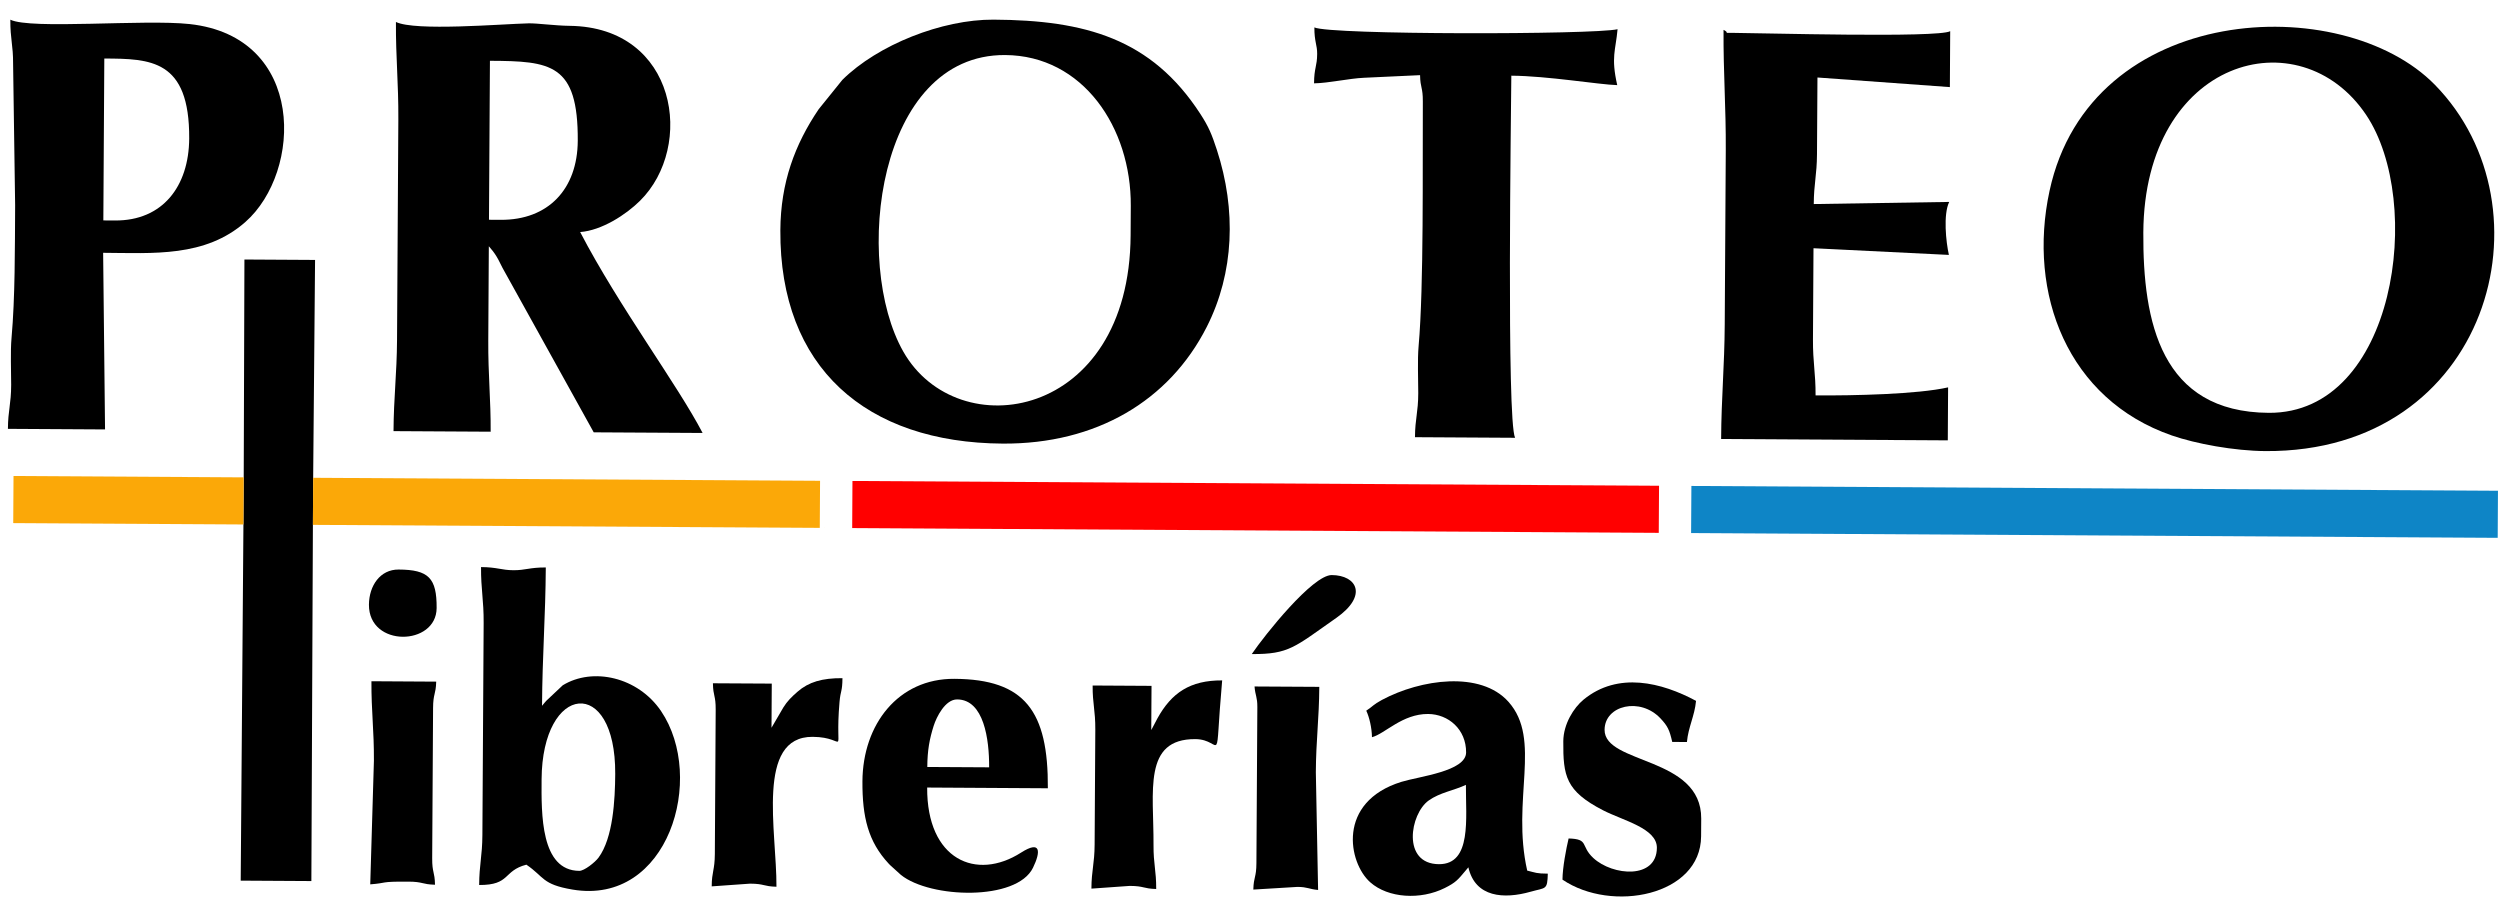
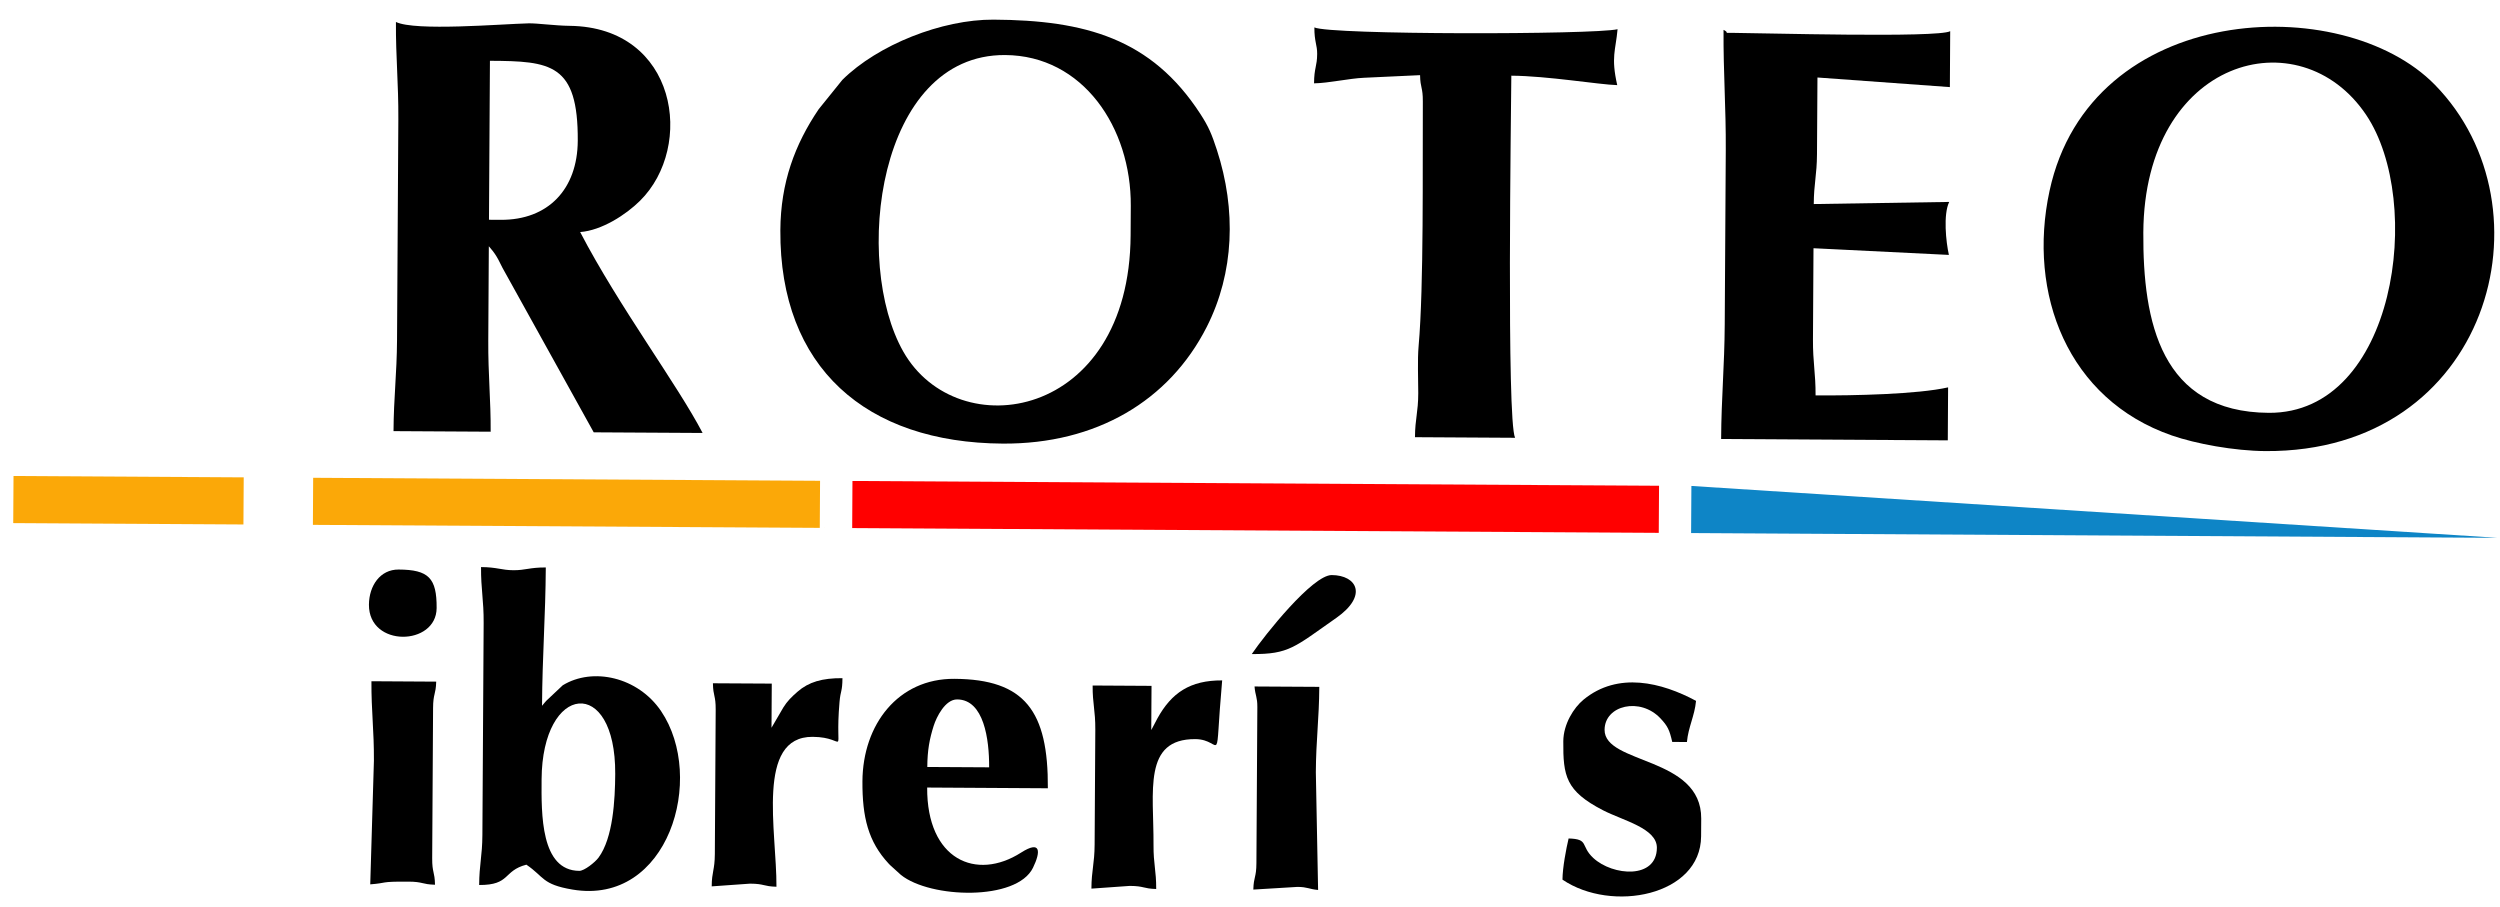
<svg xmlns="http://www.w3.org/2000/svg" width="100%" height="100%" viewBox="0 0 113 41" version="1.1" xml:space="preserve" style="fill-rule:evenodd;clip-rule:evenodd;stroke-linejoin:round;stroke-miterlimit:2;">
  <g>
    <path d="M102.551,18.66C97.672,18.631 96.854,14.557 96.878,10.51C96.924,2.636 103.949,0.731 106.947,5.189C109.596,9.129 108.286,18.694 102.551,18.66ZM102.407,20.389C112.498,20.449 115.512,9.407 110.058,3.834C105.868,-0.446 94.483,0.078 92.639,8.629C91.634,13.28 93.457,18.05 98.169,19.684C99.252,20.059 100.988,20.381 102.407,20.389Z" />
    <path d="M45.431,2.488C48.948,2.508 51.133,5.766 51.112,9.307L51.104,10.637C51.055,18.991 43.281,20.202 40.831,15.896C38.538,11.863 39.645,2.453 45.431,2.488ZM35.272,10.41C35.235,16.61 39.142,20.014 45.327,20.051C49.551,20.076 52.848,18.115 54.541,14.784C55.793,12.322 55.881,9.478 55.005,6.782C54.776,6.079 54.634,5.731 54.253,5.145C52.042,1.739 49.042,0.912 44.909,0.888C42.585,0.874 39.678,2.022 38.075,3.61L37.005,4.936C35.927,6.529 35.284,8.253 35.272,10.41Z" />
    <path d="M22.634,9.936L22.102,9.933L22.145,2.748C24.892,2.764 26.135,2.871 26.115,6.364C26.102,8.549 24.781,9.949 22.634,9.936ZM18.005,5.384L17.946,15.364C17.936,16.915 17.796,17.952 17.787,19.487L22.178,19.513C22.187,18.099 22.061,16.934 22.07,15.388C22.078,13.969 22.087,12.55 22.095,11.131C22.213,11.268 22.319,11.389 22.438,11.584C22.57,11.799 22.597,11.894 22.713,12.107L26.836,19.541L31.758,19.57C30.612,17.372 27.985,13.868 26.223,10.489C27.205,10.414 28.296,9.701 28.927,9.077C31.411,6.623 30.614,1.227 25.752,1.168C25.1,1.161 24.274,1.047 23.897,1.055C22.65,1.086 18.769,1.418 17.896,0.993C17.887,2.615 18.014,3.748 18.005,5.384Z" />
-     <path d="M5.203,9.966L4.671,9.963L4.715,2.645C6.793,2.657 8.573,2.676 8.552,6.26C8.538,8.433 7.342,9.979 5.203,9.966ZM0.684,9.274C0.672,11.234 0.684,13.441 0.522,15.268C0.465,15.901 0.506,16.739 0.505,17.393C0.503,18.274 0.363,18.537 0.358,19.384L4.748,19.41L4.662,11.427C6.922,11.44 9.272,11.638 11.09,10.035C13.668,7.765 13.849,1.662 8.567,1.087C6.508,0.863 1.397,1.343 0.467,0.89C0.462,1.775 0.597,2.044 0.592,2.882L0.684,9.274Z" />
    <path d="M78.005,6.805L77.958,14.655C77.947,16.552 77.806,17.958 77.795,19.843L88.04,19.904L88.054,17.509C86.672,17.823 83.785,17.883 82.064,17.873C82.069,16.859 81.939,16.389 81.946,15.345L81.97,11.22L88.09,11.522C87.958,10.94 87.829,9.692 88.104,9.127L81.982,9.223C81.987,8.295 82.122,7.926 82.128,6.963L82.149,3.503L88.134,3.937L88.149,1.41C87.593,1.719 79.595,1.492 78.302,1.485C77.793,1.482 78.254,1.525 77.904,1.349C77.892,3.323 78.016,4.822 78.005,6.805Z" />
    <path d="M59.536,2.438C59.533,3.001 59.399,3.061 59.395,3.767C60.059,3.757 60.978,3.544 61.658,3.515L64.187,3.397C64.198,3.999 64.316,3.927 64.312,4.595C64.295,7.508 64.362,12.925 64.121,15.645C64.065,16.278 64.106,17.116 64.105,17.77C64.103,18.651 63.962,18.914 63.957,19.761L68.481,19.788C68.094,18.97 68.303,4.968 68.312,3.421C69.95,3.431 72.273,3.825 73.099,3.848C72.809,2.568 73.028,2.287 73.114,1.321C72.015,1.571 60.109,1.58 59.41,1.239C59.406,1.883 59.539,2.026 59.536,2.438Z" />
-     <path d="M11.016,21.577L11.003,23.706L10.88,39.805L14.074,39.824L14.143,23.724L14.155,21.596L14.241,11.749L11.048,11.73L11.016,21.577Z" />
-     <path d="M76.438,24.094L112.896,24.31L112.908,22.182L76.451,21.965L76.438,24.094Z" style="fill:rgb(14,133,198);" />
+     <path d="M76.438,24.094L112.896,24.31L76.451,21.965L76.438,24.094Z" style="fill:rgb(14,133,198);" />
    <path d="M38.519,23.869L74.976,24.085L74.989,21.956L38.531,21.74L38.519,23.869Z" style="fill:rgb(255,0,0);" />
    <path d="M26.185,39.363C24.433,39.352 24.47,36.79 24.48,35.228C24.505,30.872 27.834,30.523 27.808,34.982C27.801,36.145 27.713,37.875 27.052,38.767C26.894,38.979 26.409,39.364 26.185,39.363ZM21.861,28.16L21.804,37.741C21.798,38.704 21.663,39.072 21.658,40.002C23.085,40.01 22.725,39.361 23.792,39.083C24.612,39.64 24.485,39.973 25.874,40.208C30.214,40.945 31.921,35.155 29.88,32.141C28.835,30.599 26.792,30.145 25.436,30.975L24.682,31.685C24.665,31.706 24.636,31.739 24.621,31.757C24.605,31.775 24.572,31.815 24.56,31.83C24.548,31.844 24.52,31.879 24.5,31.902C24.513,29.645 24.657,27.845 24.67,25.649C23.943,25.645 23.752,25.777 23.205,25.774C22.658,25.77 22.47,25.636 21.743,25.632C21.737,26.648 21.867,27.116 21.861,28.16Z" />
    <path d="M14.143,23.724L37.454,23.862L37.054,23.86L37.067,21.732L14.155,21.596L14.143,23.724Z" style="fill:rgb(251,168,8);" />
-     <path d="M65.04,39.061C63.355,39.051 63.73,36.787 64.576,36.183C65.085,35.82 65.722,35.73 66.259,35.476C66.25,36.983 66.533,39.07 65.04,39.061ZM61.755,32.123C61.892,32.413 62.006,32.891 62.013,33.322C62.598,33.169 63.382,32.265 64.549,32.272C65.466,32.278 66.274,32.965 66.268,34.012C66.263,34.865 64.146,35.092 63.345,35.339C60.412,36.249 60.94,38.999 61.936,39.88C62.744,40.597 64.206,40.689 65.308,40.136C65.808,39.885 65.894,39.77 66.248,39.348L66.37,39.202C66.68,40.57 67.984,40.646 69.18,40.307C69.88,40.109 69.939,40.244 69.961,39.489C69.435,39.486 69.421,39.445 69.03,39.351C68.303,36.143 69.707,33.431 68.183,31.722C66.923,30.309 64.215,30.699 62.464,31.636C62.058,31.855 62.076,31.911 61.755,32.123Z" />
    <path d="M43.263,31.614C44.475,31.621 44.716,33.419 44.709,34.683L41.914,34.667C41.918,33.906 42.016,33.397 42.2,32.814C42.33,32.402 42.725,31.611 43.263,31.614ZM38.982,35.314C38.973,36.939 39.245,38.045 40.169,39.037C40.187,39.056 40.215,39.084 40.234,39.104L40.723,39.547C42.05,40.611 45.953,40.735 46.691,39.223C47.045,38.496 47.056,37.961 46.152,38.538C44.131,39.831 41.889,38.867 41.908,35.597L47.363,35.63C47.384,32.142 46.33,30.701 43.136,30.683C40.597,30.667 38.998,32.743 38.982,35.314Z" />
    <path d="M70.661,33.506C70.652,35.068 70.763,35.752 72.458,36.625C73.367,37.093 74.897,37.437 74.891,38.322C74.883,39.75 72.897,39.596 72.016,38.78C71.423,38.229 71.841,37.925 70.901,37.899C70.792,38.357 70.627,39.218 70.624,39.76C72.854,41.271 76.874,40.49 76.89,37.801L76.895,37.003C76.912,34.179 72.518,34.556 72.527,32.986C72.534,31.875 74.14,31.498 75.054,32.472C75.381,32.821 75.461,32.993 75.585,33.535L76.249,33.539C76.309,32.869 76.6,32.35 76.661,31.679C75.106,30.844 73.135,30.346 71.578,31.622C71.135,31.986 70.666,32.726 70.661,33.506Z" />
    <path d="M52.037,32.997L52.049,31.001L49.387,30.985C49.382,31.829 49.513,32.097 49.508,32.982L49.477,38.171C49.472,39.056 49.337,39.322 49.332,40.166L51.063,40.043C51.731,40.047 51.658,40.166 52.26,40.183C52.265,39.34 52.134,39.072 52.139,38.187C52.153,35.763 51.651,33.394 54.03,33.408C55.328,33.415 54.871,34.924 55.242,30.754C53.793,30.746 52.952,31.316 52.314,32.474L52.084,32.911C52.075,32.929 52.055,32.97 52.037,32.997Z" />
    <path d="M34.872,32.895L34.884,30.899L32.224,30.884C32.233,31.486 32.353,31.413 32.349,32.081L32.311,38.601C32.306,39.34 32.173,39.39 32.169,40.064L33.9,39.941C34.568,39.945 34.494,40.065 35.096,40.081C35.11,37.574 34.153,33.29 36.733,33.305C38.387,33.315 37.717,34.377 37.947,31.723C37.991,31.209 38.075,31.271 38.079,30.653C37.166,30.647 36.555,30.822 36.044,31.269C35.779,31.5 35.582,31.695 35.412,31.969L34.872,32.895Z" />
    <path d="M56.832,31.96L56.79,39.012C56.786,39.681 56.667,39.608 56.65,40.209L58.647,40.088C59.106,40.091 59.162,40.189 59.578,40.227L59.476,34.904C59.485,33.439 59.624,32.494 59.632,31.046L56.705,31.029C56.737,31.445 56.835,31.502 56.832,31.96Z" />
    <path d="M16.901,34.386L16.735,39.973C17.552,39.91 17.122,39.842 18.465,39.85C19.134,39.854 19.06,39.973 19.662,39.99C19.651,39.388 19.531,39.46 19.535,38.791L19.575,32.006C19.579,31.337 19.698,31.411 19.717,30.81L16.789,30.792C16.781,32.153 16.909,33.006 16.901,34.386Z" />
    <path d="M11.003,23.706L11.016,21.577L0.611,21.515L0.598,23.644L11.003,23.706Z" style="fill:rgb(251,168,8);" />
    <path d="M16.676,27.332C16.665,29.276 19.726,29.203 19.736,27.483C19.744,26.126 19.373,25.751 18.017,25.743C17.184,25.738 16.682,26.473 16.676,27.332Z" />
    <path d="M56.58,29.564C58.269,29.574 58.509,29.253 60.394,27.934C61.843,26.92 61.333,26 60.194,25.993C59.33,25.988 57.168,28.698 56.58,29.564Z" />
  </g>
</svg>